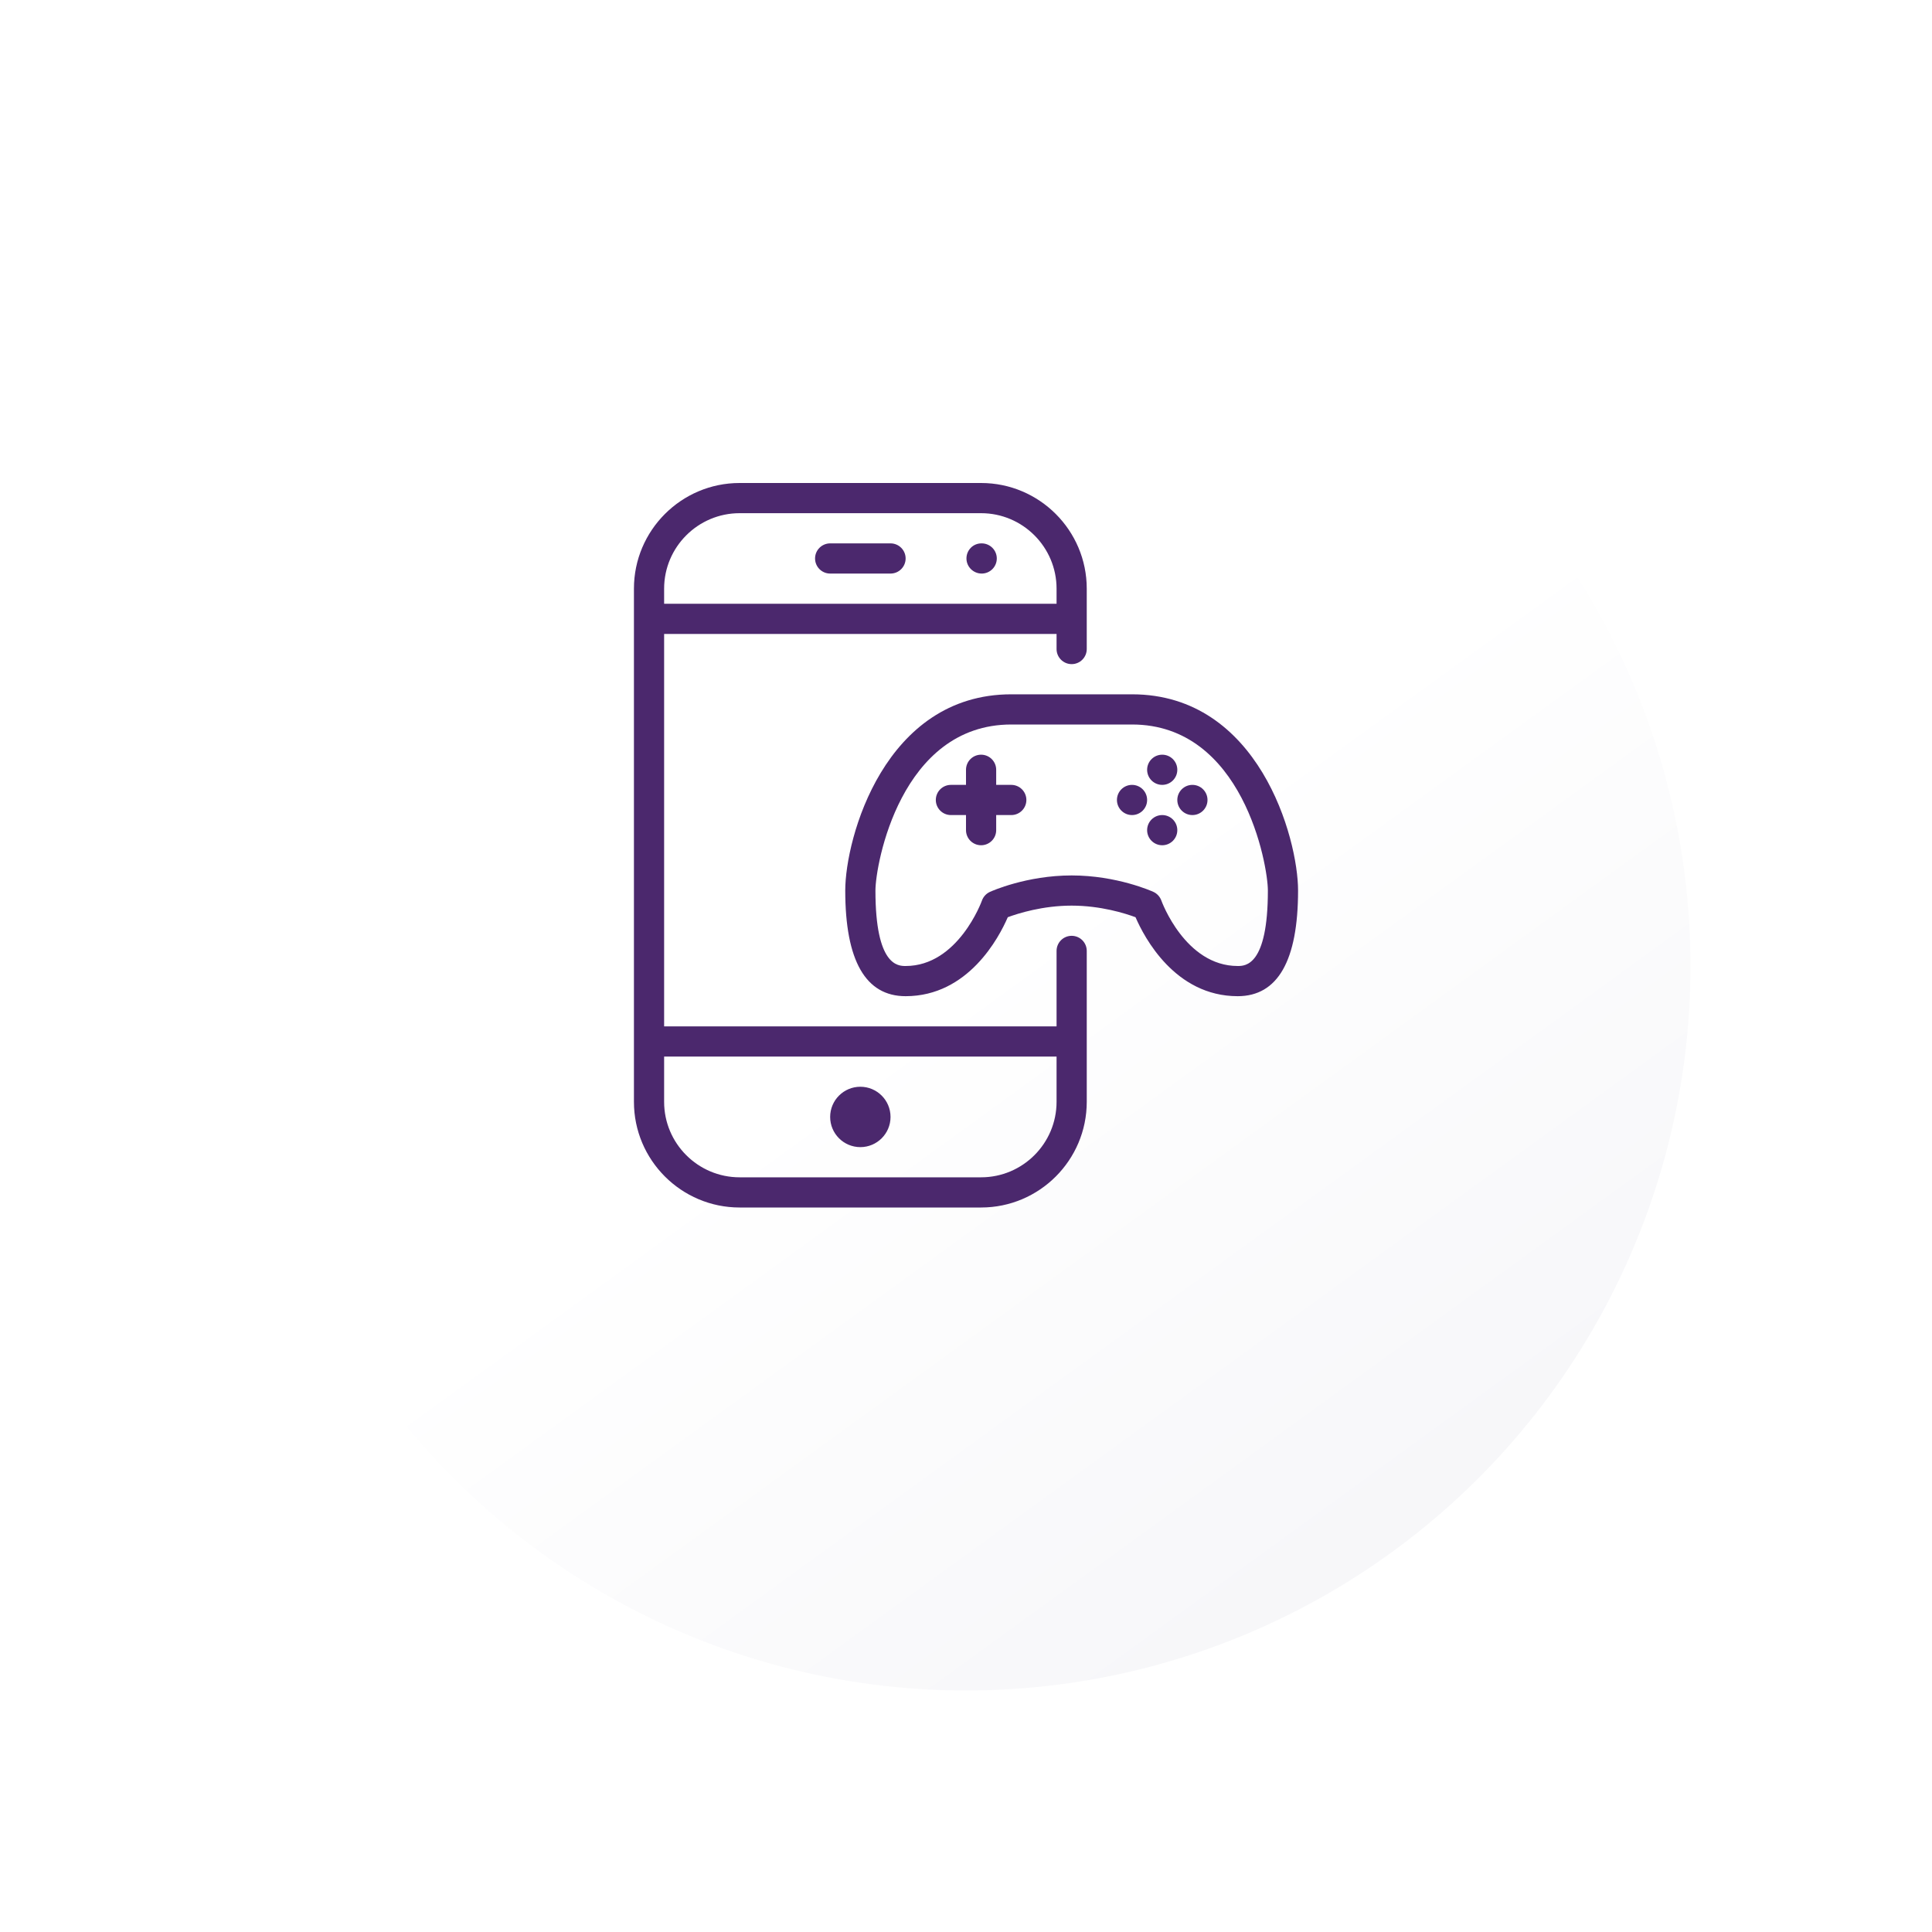
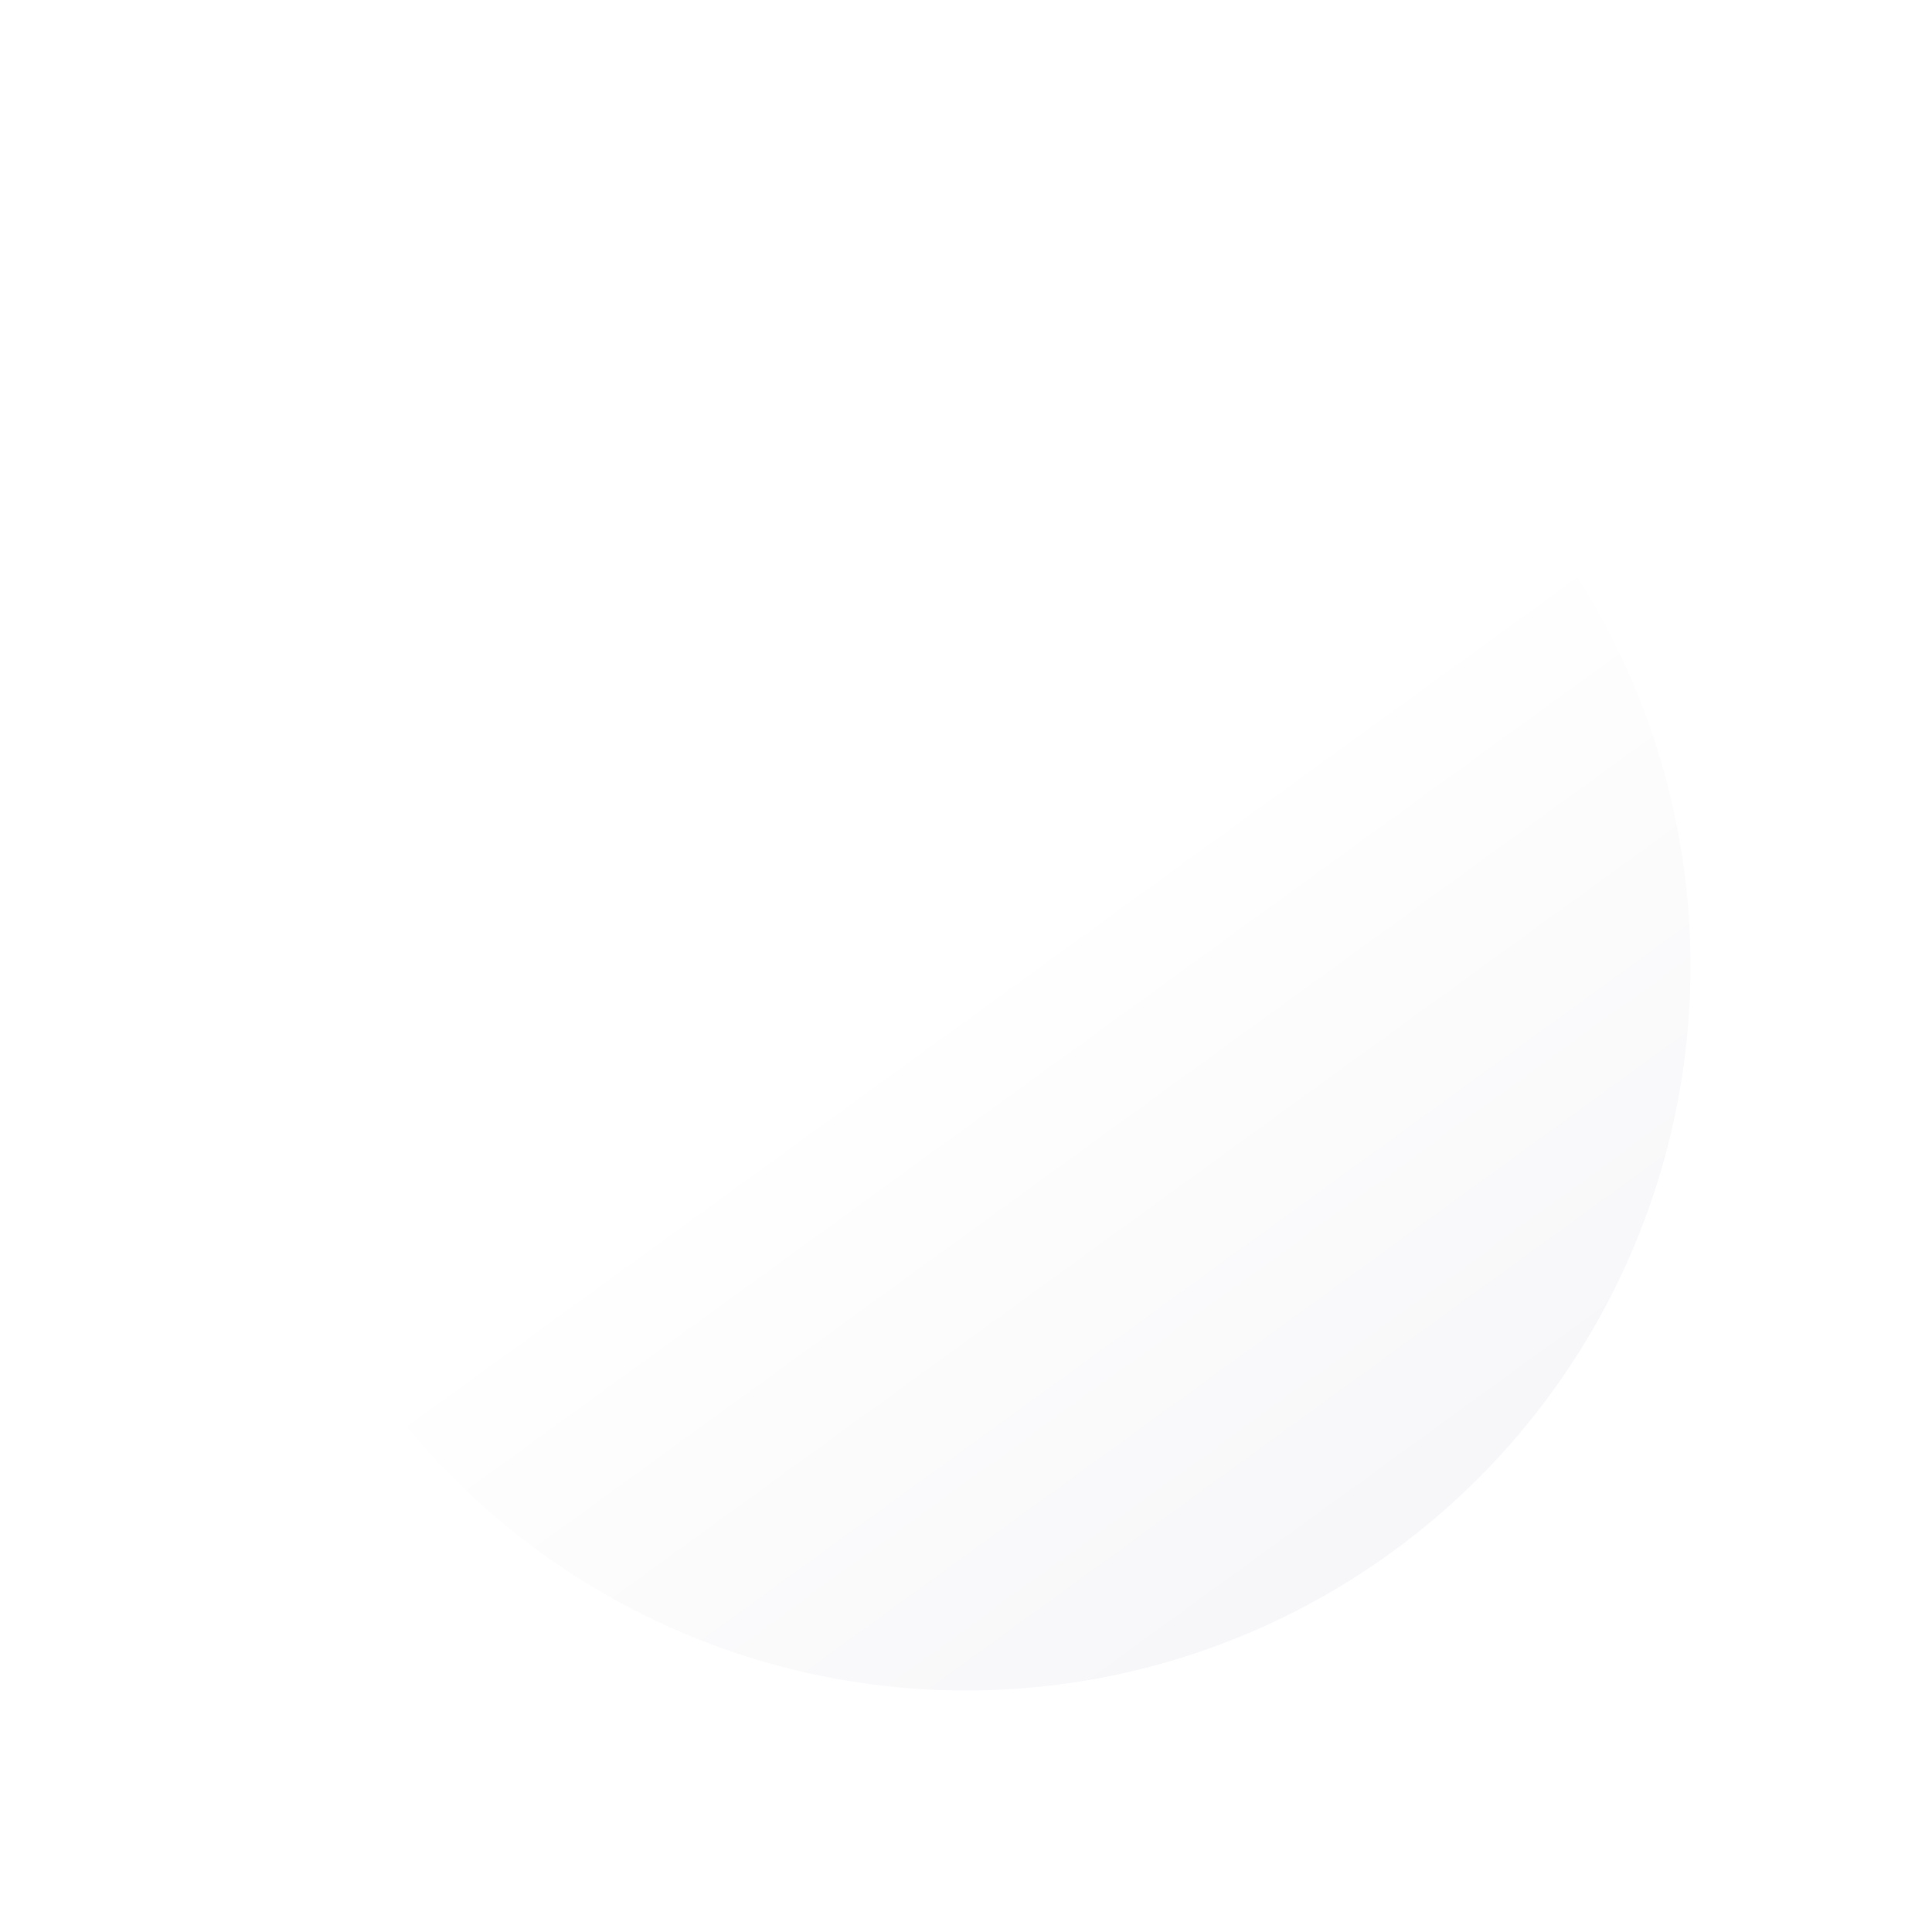
<svg xmlns="http://www.w3.org/2000/svg" width="64" height="64" viewBox="0 0 64 64" fill="none">
  <g filter="url(#filter0_d_443_11148)">
    <circle cx="32" cy="28" r="24" fill="url(#paint0_linear_443_11148)" />
  </g>
-   <path d="M28.5 38C29.052 38 29.5 37.552 29.5 37C29.5 36.448 29.052 36 28.5 36C27.948 36 27.5 36.448 27.5 37C27.5 37.552 27.948 38 28.5 38ZM32.52 18H32.51C32.234 18 32.015 18.224 32.015 18.5C32.015 18.776 32.244 19 32.52 19C32.796 19 33.02 18.776 33.02 18.5C33.02 18.224 32.796 18 32.52 18ZM29.5 18H27.5C27.224 18 27 18.224 27 18.5C27 18.776 27.224 19 27.5 19H29.5C29.776 19 30 18.776 30 18.5C30 18.224 29.776 18 29.5 18ZM37.5 23H33.5C29.304 23 28 27.765 28 29.5C28 31.822 28.673 33 30 33C32.074 33 33.095 31.054 33.384 30.384C33.729 30.256 34.541 30 35.5 30C36.459 30 37.271 30.256 37.616 30.384C37.905 31.054 38.926 33 41 33C42.327 33 43 31.822 43 29.5C43 27.765 41.696 23 37.5 23ZM41 32C39.261 32 38.479 29.855 38.472 29.833C38.426 29.706 38.331 29.601 38.208 29.545C38.159 29.523 36.998 29 35.5 29C34.002 29 32.841 29.523 32.792 29.545C32.669 29.601 32.573 29.706 32.528 29.833C32.521 29.855 31.739 32 30 32C29.752 32 29 32 29 29.5C29 28.645 29.83 24 33.5 24H37.5C41.17 24 42 28.645 42 29.5C42 32 41.248 32 41 32ZM33.5 26H33V25.5C33 25.224 32.776 25 32.5 25C32.224 25 32 25.224 32 25.5V26H31.5C31.224 26 31 26.224 31 26.5C31 26.776 31.224 27 31.5 27H32V27.5C32 27.776 32.224 28 32.5 28C32.776 28 33 27.776 33 27.5V27H33.5C33.776 27 34 26.776 34 26.5C34 26.224 33.776 26 33.5 26ZM35.5 31C35.224 31 35 31.224 35 31.5V34H22V21H35V21.5C35 21.776 35.224 22 35.5 22C35.776 22 36 21.776 36 21.5V19.5C36 17.57 34.43 16 32.5 16H24.5C22.57 16 21 17.57 21 19.5V36.5C21 38.43 22.57 40 24.5 40H32.5C34.43 40 36 38.43 36 36.5V31.5C36 31.224 35.776 31 35.5 31ZM22 19.5C22 18.122 23.122 17 24.5 17H32.5C33.878 17 35 18.122 35 19.5V20H22V19.5ZM35 36.5C35 37.878 33.878 39 32.5 39H24.5C23.122 39 22 37.878 22 36.5V35H35V36.5ZM37.5 26C37.224 26 37 26.224 37 26.5C37 26.776 37.224 27 37.5 27C37.776 27 38 26.776 38 26.5C38 26.224 37.776 26 37.5 26ZM38.5 27C38.224 27 38 27.224 38 27.5C38 27.776 38.224 28 38.5 28C38.776 28 39 27.776 39 27.5C39 27.224 38.776 27 38.5 27ZM39.5 26C39.224 26 39 26.224 39 26.5C39 26.776 39.224 27 39.5 27C39.776 27 40 26.776 40 26.5C40 26.224 39.776 26 39.5 26ZM38.5 26C38.776 26 39 25.776 39 25.5C39 25.224 38.776 25 38.5 25C38.224 25 38 25.224 38 25.5C38 25.776 38.224 26 38.5 26Z" fill="#4B286D" />
  <defs>
    <filter id="filter0_d_443_11148" x="0" y="0" width="64" height="64" filterUnits="userSpaceOnUse" color-interpolation-filters="sRGB">
      <feFlood flood-opacity="0" result="BackgroundImageFix" />
      <feColorMatrix in="SourceAlpha" type="matrix" values="0 0 0 0 0 0 0 0 0 0 0 0 0 0 0 0 0 0 127 0" result="hardAlpha" />
      <feOffset dy="4" />
      <feGaussianBlur stdDeviation="4" />
      <feColorMatrix type="matrix" values="0 0 0 0 0 0 0 0 0 0 0 0 0 0 0 0 0 0 0.1 0" />
      <feBlend mode="normal" in2="BackgroundImageFix" result="effect1_dropShadow_443_11148" />
      <feBlend mode="normal" in="SourceGraphic" in2="effect1_dropShadow_443_11148" result="shape" />
    </filter>
    <linearGradient id="paint0_linear_443_11148" x1="30" y1="29.5" x2="48.5" y2="55" gradientUnits="userSpaceOnUse">
      <stop stop-color="white" />
      <stop offset="1" stop-color="#F4F4F7" />
    </linearGradient>
  </defs>
</svg>